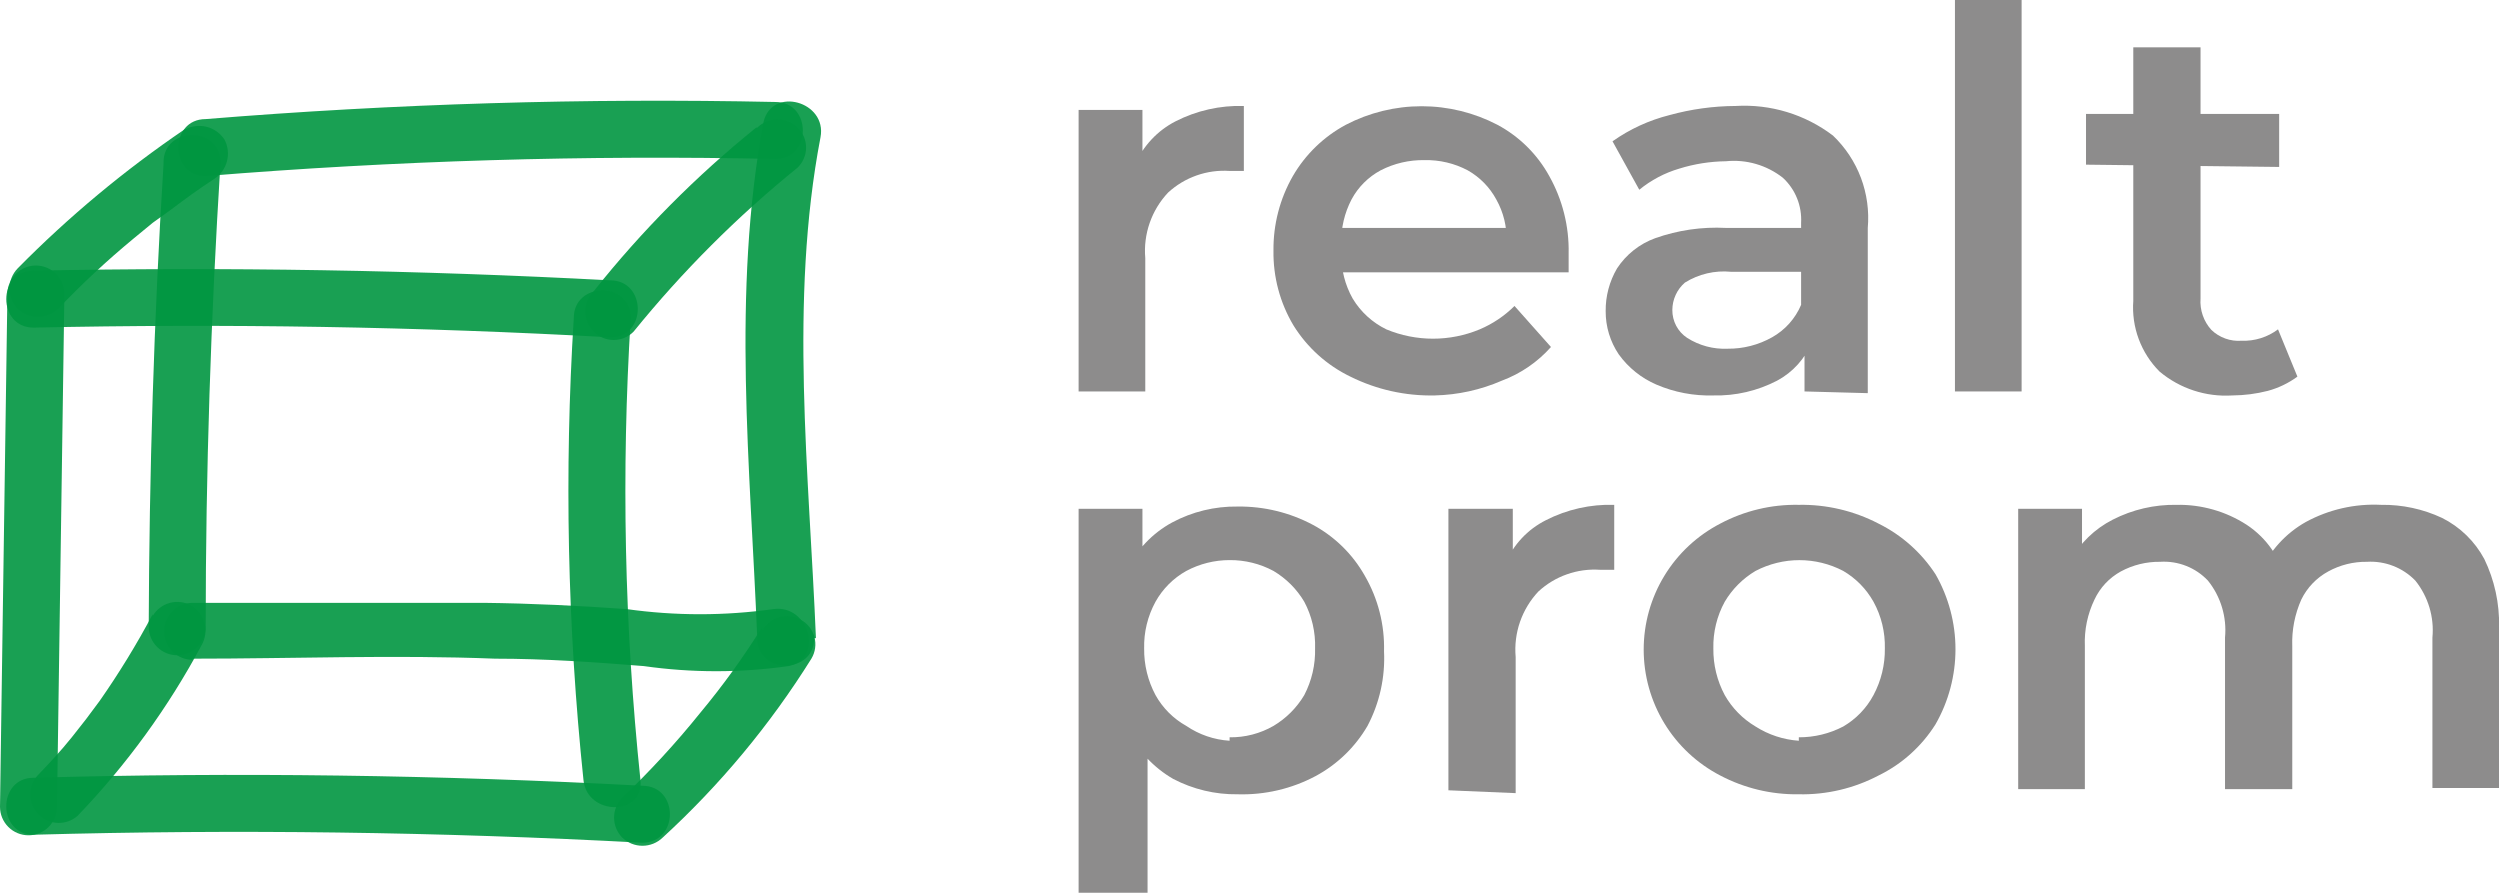
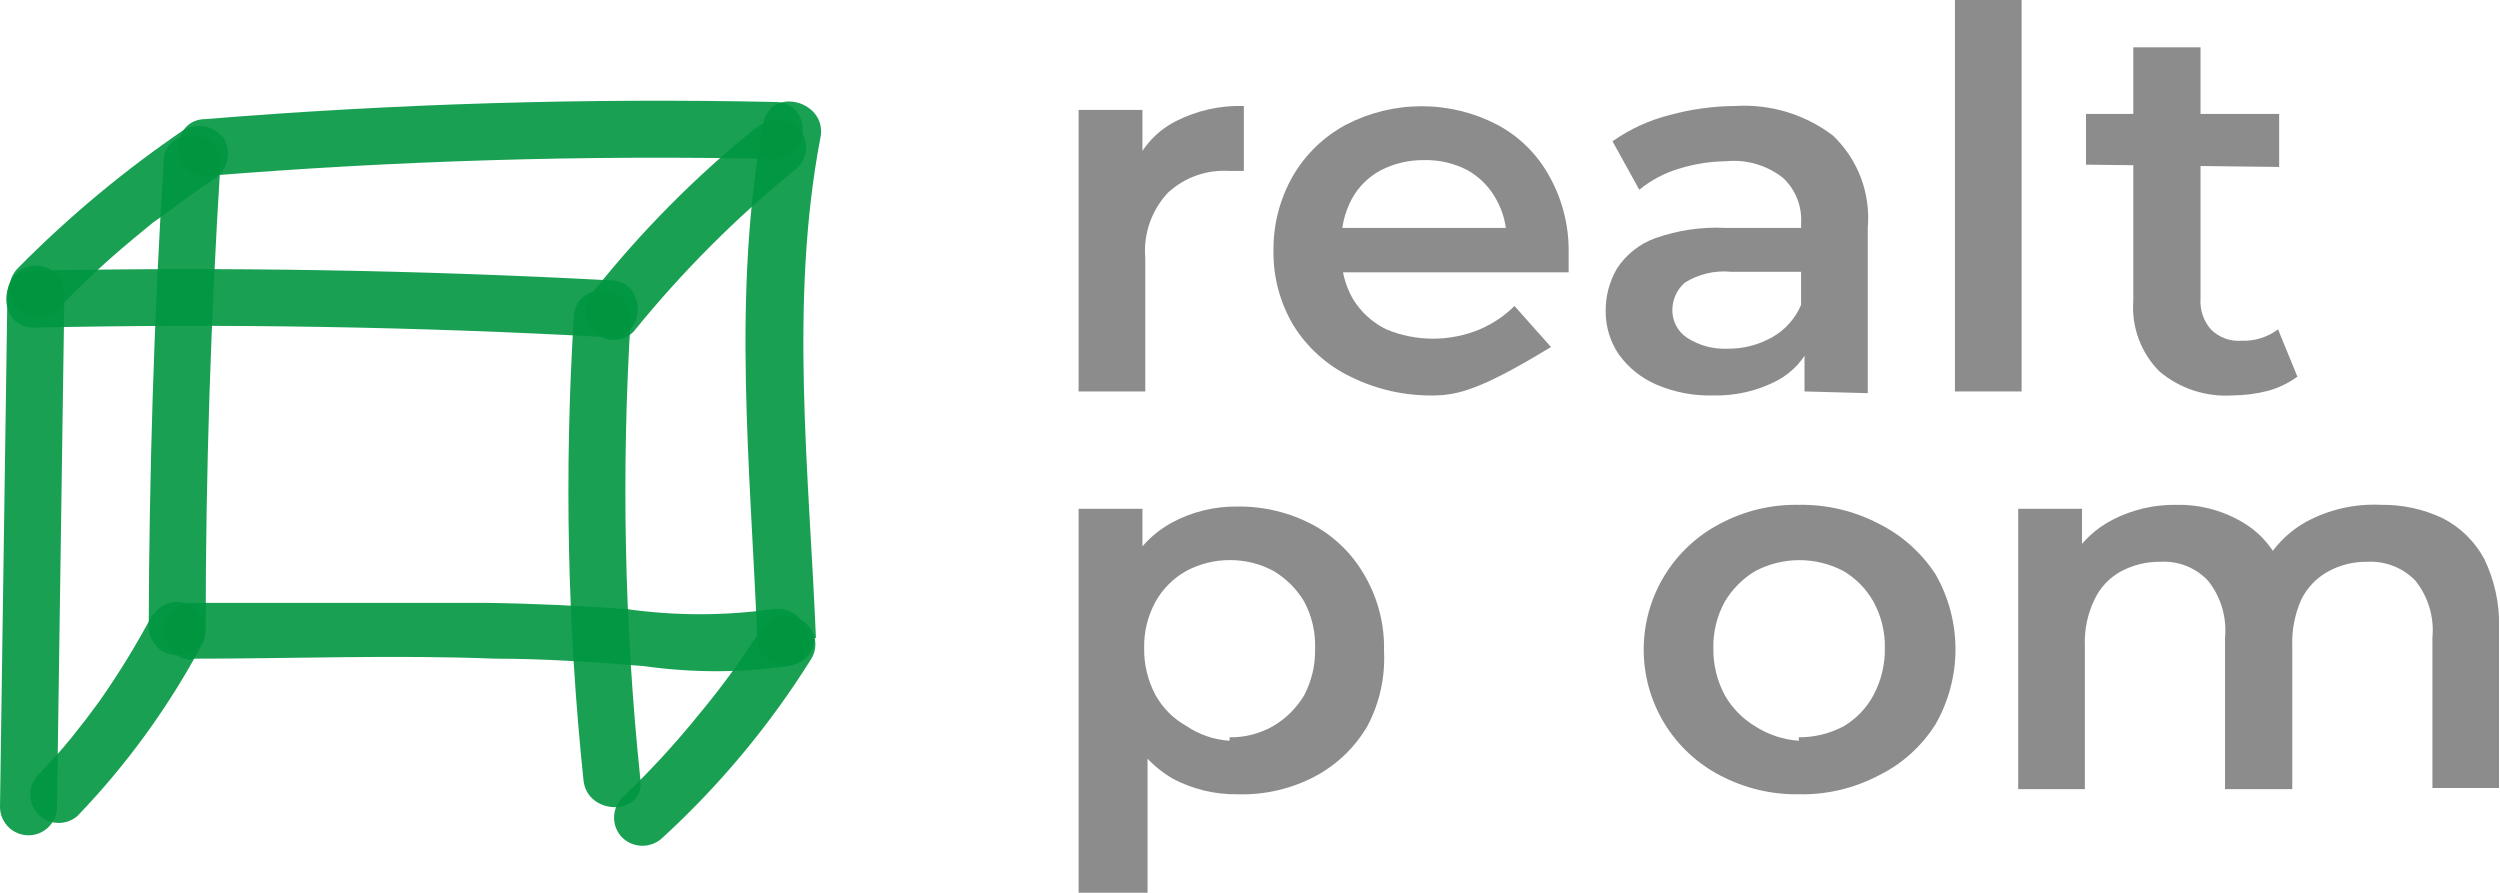
<svg xmlns="http://www.w3.org/2000/svg" width="126" height="45" viewBox="0 0 126 45" fill="none">
  <g clip-path="url(#clip0_81_457)">
    <g opacity="0.9">
      <path d="M9.677 8.271C9.189 16.082 8.959 23.864 8.931 31.589L9.677 8.271Z" fill="#C6C6C6" />
      <path d="M8.242 8.271C7.754 16.082 7.524 23.864 7.495 31.589C7.495 31.97 7.646 32.335 7.916 32.604C8.185 32.874 8.55 33.025 8.931 33.025C9.312 33.025 9.677 32.874 9.946 32.604C10.216 32.335 10.367 31.97 10.367 31.589C10.367 23.778 10.625 15.996 11.114 8.184C11.114 6.347 8.242 6.347 8.242 8.184V8.271Z" fill="#009640" />
    </g>
    <g opacity="0.9">
      <path d="M9.706 31.761C17.576 31.455 25.456 31.579 33.312 32.135C35.319 32.451 37.364 32.451 39.371 32.135" fill="#C6C6C6" />
      <path d="M9.706 33.197C14.789 33.197 19.872 32.996 24.955 33.197C27.454 33.197 29.952 33.37 32.45 33.571C34.87 33.915 37.325 33.915 39.745 33.571C41.554 33.197 40.779 30.44 38.969 30.699C36.521 31.043 34.037 31.043 31.589 30.699C29.177 30.526 26.793 30.412 24.381 30.383C19.499 30.383 14.588 30.383 9.706 30.383C9.326 30.383 8.96 30.534 8.691 30.803C8.422 31.073 8.271 31.438 8.271 31.819C8.271 32.2 8.422 32.565 8.691 32.834C8.96 33.103 9.326 33.255 9.706 33.255V33.197Z" fill="#009640" />
    </g>
    <g opacity="0.9">
      <path d="M39.687 32.163L39.342 23.548C38.863 17.877 39.075 12.168 39.974 6.547" fill="#C6C6C6" />
      <path d="M41.123 32.163C40.779 23.835 39.773 15.163 41.353 6.921C41.698 5.112 38.912 4.336 38.481 6.145C36.873 14.761 37.821 23.548 38.165 32.163C38.165 34.001 41.037 34.001 41.037 32.163H41.123Z" fill="#009640" />
    </g>
    <g opacity="0.9">
      <path d="M39.084 6.576C29.504 6.358 19.918 6.645 10.367 7.438L39.084 6.576Z" fill="#C6C6C6" />
      <path d="M39.084 5.14C29.503 4.936 19.918 5.224 10.367 6.002C8.529 6.002 8.529 8.874 10.367 8.874C19.918 8.095 29.503 7.808 39.084 8.012C40.922 8.012 40.922 5.14 39.084 5.14Z" fill="#009640" />
    </g>
    <g opacity="0.9">
      <path d="M10.023 7.782C7.088 9.746 4.365 12.008 1.896 14.531L10.023 7.782Z" fill="#C6C6C6" />
      <path d="M9.305 6.519C6.279 8.575 3.46 10.922 0.891 13.526C0.626 13.799 0.478 14.165 0.478 14.545C0.478 14.926 0.626 15.292 0.891 15.565C1.167 15.823 1.532 15.967 1.91 15.967C2.289 15.967 2.653 15.823 2.93 15.565C4.122 14.314 5.388 13.134 6.72 12.033L7.697 11.229L8.616 10.568C9.333 10.022 10.051 9.505 10.798 9.017C11.115 8.81 11.344 8.493 11.44 8.126C11.535 7.76 11.491 7.371 11.315 7.036C11.108 6.719 10.791 6.49 10.424 6.394C10.058 6.299 9.669 6.343 9.333 6.519H9.305Z" fill="#009640" />
    </g>
    <g opacity="0.9">
      <path d="M1.809 14.818L1.436 40.664L1.809 14.818Z" fill="#C6C6C6" />
      <path d="M0.373 14.818L0 40.664C0 41.044 0.151 41.41 0.421 41.679C0.69 41.948 1.055 42.099 1.436 42.099C1.817 42.099 2.182 41.948 2.451 41.679C2.72 41.41 2.872 41.044 2.872 40.664L3.245 14.818C3.245 14.437 3.094 14.072 2.825 13.803C2.555 13.534 2.19 13.382 1.809 13.382C1.428 13.382 1.063 13.534 0.794 13.803C0.525 14.072 0.373 14.437 0.373 14.818Z" fill="#009640" />
    </g>
    <g opacity="0.9">
      <path d="M8.93 31.589C7.32 34.728 5.281 37.627 2.871 40.204L8.93 31.589Z" fill="#C6C6C6" />
      <path d="M7.696 30.957C6.895 32.465 6.003 33.923 5.025 35.322C4.48 36.069 4.192 36.442 3.618 37.16C3.044 37.878 2.469 38.481 1.866 39.113C1.633 39.389 1.512 39.744 1.529 40.105C1.545 40.466 1.698 40.808 1.955 41.062C2.213 41.316 2.557 41.463 2.918 41.475C3.28 41.486 3.632 41.361 3.905 41.123C6.377 38.552 8.483 35.653 10.166 32.508C10.355 32.176 10.408 31.782 10.311 31.412C10.214 31.042 9.977 30.724 9.649 30.526C9.321 30.338 8.932 30.287 8.566 30.384C8.2 30.48 7.888 30.717 7.696 31.043V30.957Z" fill="#009640" />
    </g>
    <g opacity="0.9">
-       <path d="M1.694 42.071C11.917 41.784 22.169 41.927 32.364 42.473C34.23 42.473 34.23 39.601 32.364 39.601C22.169 39.056 11.917 38.912 1.694 39.199C-0.144 39.199 -0.144 42.071 1.694 42.071Z" fill="#009640" />
-     </g>
+       </g>
    <g opacity="0.9">
      <path d="M39.659 32.336C37.634 35.528 35.18 38.427 32.365 40.951L39.659 32.336Z" fill="#C6C6C6" />
      <path d="M38.424 31.589C37.481 33.104 36.435 34.553 35.294 35.925C34.078 37.436 32.763 38.866 31.36 40.204C31.097 40.473 30.949 40.834 30.949 41.209C30.949 41.585 31.097 41.946 31.36 42.214C31.633 42.479 31.999 42.627 32.379 42.627C32.76 42.627 33.125 42.479 33.399 42.214C36.293 39.561 38.814 36.528 40.894 33.197C40.991 33.036 41.055 32.856 41.081 32.67C41.108 32.483 41.097 32.294 41.048 32.111C41 31.929 40.916 31.759 40.801 31.61C40.685 31.461 40.541 31.337 40.377 31.244C40.049 31.056 39.66 31.005 39.294 31.101C38.929 31.198 38.616 31.435 38.424 31.761V31.589Z" fill="#009640" />
    </g>
    <g opacity="0.9">
      <path d="M1.694 15.077C11.401 14.866 21.088 15.029 30.756 15.565L1.694 15.077Z" fill="#009640" />
      <path d="M1.694 16.512C11.4 16.302 21.088 16.465 30.756 17.001C32.622 17.001 32.594 14.129 30.756 14.129C21.069 13.612 11.381 13.449 1.694 13.641C-0.144 13.641 -0.144 16.512 1.694 16.512Z" fill="#009640" />
    </g>
    <g opacity="0.9">
      <path d="M39.142 7.438C36.11 9.886 33.355 12.659 30.929 15.708L39.142 7.438Z" fill="#C6C6C6" />
      <path d="M38.108 6.433C35.086 8.871 32.341 11.635 29.924 14.675C29.789 14.808 29.682 14.967 29.61 15.142C29.537 15.317 29.499 15.505 29.499 15.694C29.499 15.884 29.537 16.071 29.61 16.246C29.682 16.421 29.789 16.58 29.924 16.713C30.055 16.847 30.211 16.953 30.384 17.026C30.556 17.099 30.742 17.136 30.929 17.136C31.116 17.136 31.301 17.099 31.474 17.026C31.647 16.953 31.803 16.847 31.934 16.713C34.394 13.675 37.166 10.903 40.205 8.443C40.338 8.312 40.444 8.156 40.517 7.983C40.59 7.81 40.627 7.625 40.627 7.438C40.627 7.251 40.59 7.065 40.517 6.893C40.444 6.72 40.338 6.564 40.205 6.433C39.931 6.168 39.566 6.02 39.185 6.02C38.804 6.02 38.439 6.168 38.166 6.433H38.108Z" fill="#009640" />
    </g>
    <g opacity="0.9">
      <path d="M30.354 16.024C29.857 23.787 30.02 31.578 30.843 39.314L30.354 16.024Z" fill="#C6C6C6" />
      <path d="M28.919 16.024C28.435 23.788 28.599 31.578 29.407 39.314C29.579 41.123 32.48 41.152 32.278 39.314C31.47 31.578 31.307 23.788 31.79 16.024C31.79 14.158 28.919 14.186 28.919 16.024Z" fill="#009640" />
    </g>
    <g opacity="0.8">
      <path d="M54.362 19.729V5.542H57.579V9.448L57.205 8.299C57.611 7.357 58.332 6.586 59.244 6.117C60.309 5.572 61.495 5.305 62.69 5.341V8.615H61.972C61.408 8.577 60.843 8.654 60.309 8.842C59.776 9.029 59.287 9.324 58.871 9.706C58.458 10.145 58.142 10.666 57.944 11.235C57.746 11.804 57.67 12.409 57.722 13.009V19.729H54.362Z" fill="#706F6F" />
-       <path d="M72.31 19.93C70.838 19.962 69.379 19.637 68.06 18.982C66.877 18.411 65.881 17.514 65.189 16.398C64.512 15.261 64.164 13.958 64.183 12.636C64.168 11.317 64.505 10.018 65.16 8.874C65.793 7.781 66.718 6.886 67.831 6.289C69.01 5.675 70.32 5.354 71.65 5.354C72.98 5.354 74.29 5.675 75.469 6.289C76.572 6.879 77.48 7.777 78.083 8.874C78.751 10.065 79.089 11.414 79.059 12.779C79.059 12.779 79.059 13.066 79.059 13.239C79.059 13.411 79.059 13.583 79.059 13.727H66.969V11.487H77.278L75.929 12.176C75.956 11.434 75.777 10.698 75.412 10.051C75.081 9.437 74.583 8.93 73.976 8.586C73.305 8.231 72.553 8.053 71.793 8.07C71.025 8.057 70.265 8.234 69.582 8.586C68.961 8.92 68.451 9.43 68.118 10.051C67.762 10.733 67.584 11.493 67.601 12.262V12.808C67.593 13.592 67.791 14.364 68.175 15.048C68.578 15.717 69.167 16.256 69.869 16.599C70.615 16.91 71.416 17.07 72.224 17.07C73.033 17.07 73.833 16.91 74.579 16.599C75.233 16.322 75.828 15.922 76.331 15.421L78.169 17.489C77.496 18.246 76.648 18.828 75.699 19.183C74.629 19.649 73.478 19.903 72.31 19.93Z" fill="#706F6F" />
+       <path d="M72.31 19.93C70.838 19.962 69.379 19.637 68.06 18.982C66.877 18.411 65.881 17.514 65.189 16.398C64.512 15.261 64.164 13.958 64.183 12.636C64.168 11.317 64.505 10.018 65.16 8.874C65.793 7.781 66.718 6.886 67.831 6.289C69.01 5.675 70.32 5.354 71.65 5.354C72.98 5.354 74.29 5.675 75.469 6.289C76.572 6.879 77.48 7.777 78.083 8.874C78.751 10.065 79.089 11.414 79.059 12.779C79.059 12.779 79.059 13.066 79.059 13.239C79.059 13.411 79.059 13.583 79.059 13.727H66.969V11.487H77.278L75.929 12.176C75.956 11.434 75.777 10.698 75.412 10.051C75.081 9.437 74.583 8.93 73.976 8.586C73.305 8.231 72.553 8.053 71.793 8.07C71.025 8.057 70.265 8.234 69.582 8.586C68.961 8.92 68.451 9.43 68.118 10.051C67.762 10.733 67.584 11.493 67.601 12.262V12.808C67.593 13.592 67.791 14.364 68.175 15.048C68.578 15.717 69.167 16.256 69.869 16.599C70.615 16.91 71.416 17.07 72.224 17.07C73.033 17.07 73.833 16.91 74.579 16.599C75.233 16.322 75.828 15.922 76.331 15.421L78.169 17.489C74.629 19.649 73.478 19.903 72.31 19.93Z" fill="#706F6F" />
      <path d="M86.354 19.93C85.368 19.959 84.388 19.773 83.482 19.384C82.724 19.057 82.069 18.531 81.587 17.862C81.151 17.218 80.921 16.457 80.926 15.68C80.918 14.923 81.117 14.178 81.5 13.526C81.96 12.824 82.635 12.29 83.424 12.004C84.566 11.6 85.776 11.424 86.985 11.487H91.207V13.698H87.244C86.43 13.618 85.612 13.81 84.918 14.244C84.72 14.415 84.562 14.627 84.453 14.865C84.344 15.102 84.287 15.361 84.286 15.622C84.283 15.9 84.35 16.175 84.48 16.421C84.611 16.667 84.8 16.876 85.033 17.029C85.64 17.416 86.352 17.607 87.072 17.575C87.856 17.583 88.628 17.385 89.311 17.001C89.968 16.633 90.483 16.057 90.776 15.364L91.322 17.23C90.984 18.066 90.365 18.758 89.57 19.183C88.578 19.7 87.472 19.957 86.354 19.93ZM90.948 19.729V16.857L90.776 16.283V11.228C90.799 10.806 90.729 10.383 90.57 9.991C90.412 9.599 90.168 9.247 89.857 8.96C89.044 8.321 88.014 8.022 86.985 8.127C86.186 8.137 85.393 8.262 84.63 8.5C83.896 8.717 83.213 9.078 82.62 9.563L81.271 7.122C82.138 6.508 83.112 6.06 84.142 5.801C85.228 5.502 86.348 5.347 87.474 5.341C89.236 5.236 90.979 5.765 92.384 6.835C93.006 7.429 93.486 8.156 93.79 8.961C94.093 9.767 94.211 10.63 94.136 11.487V19.815L90.948 19.729Z" fill="#706F6F" />
      <path d="M98.529 19.729V0H101.889V19.729H98.529Z" fill="#706F6F" />
      <path d="M105.135 8.299V5.743H114.87V8.414L105.135 8.299ZM112.515 19.93C111.18 20.016 109.864 19.584 108.839 18.724C108.376 18.26 108.019 17.701 107.791 17.087C107.563 16.473 107.47 15.816 107.518 15.163V2.384H110.907V15.048C110.886 15.334 110.924 15.622 111.018 15.893C111.112 16.165 111.26 16.415 111.453 16.627C111.654 16.82 111.893 16.968 112.155 17.062C112.418 17.157 112.697 17.194 112.975 17.173C113.635 17.199 114.284 16.996 114.812 16.599L115.789 18.982C115.34 19.312 114.833 19.555 114.296 19.7C113.714 19.849 113.116 19.926 112.515 19.93Z" fill="#706F6F" />
      <path d="M54.362 45V25.645H57.579V28.976V32.766L57.837 36.528V45.144L54.362 45ZM62.374 40.032C61.245 40.048 60.13 39.781 59.129 39.257C58.153 38.693 57.364 37.854 56.861 36.844C56.246 35.565 55.95 34.156 55.999 32.738C55.969 31.355 56.243 29.982 56.803 28.717C57.291 27.705 58.085 26.871 59.072 26.334C60.087 25.79 61.223 25.513 62.374 25.53C63.695 25.513 64.999 25.829 66.165 26.449C67.26 27.037 68.166 27.923 68.778 29.004C69.452 30.162 69.791 31.485 69.755 32.824C69.819 34.13 69.532 35.429 68.922 36.586C68.301 37.653 67.396 38.528 66.309 39.113C65.1 39.757 63.743 40.073 62.374 40.032ZM61.972 37.16C62.748 37.171 63.512 36.973 64.184 36.586C64.822 36.206 65.355 35.673 65.734 35.035C66.113 34.309 66.301 33.499 66.28 32.68C66.307 31.861 66.119 31.049 65.734 30.325C65.355 29.687 64.822 29.154 64.184 28.775C63.504 28.41 62.744 28.223 61.972 28.229C61.211 28.229 60.461 28.416 59.79 28.775C59.139 29.138 58.602 29.675 58.239 30.325C57.844 31.046 57.646 31.858 57.665 32.68C57.654 33.501 57.852 34.311 58.239 35.035C58.602 35.686 59.139 36.223 59.79 36.586C60.437 37.027 61.191 37.285 61.972 37.333V37.16Z" fill="#706F6F" />
-       <path d="M73 39.831V25.645H76.245V29.55L75.872 28.401C76.269 27.454 76.993 26.68 77.911 26.219C78.976 25.674 80.161 25.407 81.357 25.444V28.717H80.639C80.075 28.679 79.509 28.756 78.976 28.944C78.443 29.131 77.953 29.426 77.537 29.809C77.124 30.247 76.808 30.768 76.61 31.337C76.412 31.906 76.337 32.511 76.389 33.111V39.974L73 39.831Z" fill="#706F6F" />
      <path d="M90.661 40.032C89.281 40.053 87.919 39.727 86.698 39.084C85.536 38.481 84.561 37.57 83.881 36.451C83.201 35.332 82.842 34.047 82.842 32.738C82.842 31.428 83.201 30.144 83.881 29.025C84.561 27.905 85.536 26.995 86.698 26.391C87.917 25.743 89.281 25.416 90.661 25.444C92.059 25.419 93.441 25.745 94.681 26.391C95.85 26.971 96.842 27.854 97.553 28.947C98.21 30.097 98.556 31.399 98.556 32.723C98.556 34.048 98.21 35.35 97.553 36.5C96.856 37.612 95.861 38.508 94.681 39.084C93.443 39.735 92.06 40.061 90.661 40.032ZM90.661 37.16C91.441 37.163 92.21 36.976 92.901 36.615C93.545 36.239 94.072 35.693 94.423 35.035C94.811 34.311 95.008 33.501 94.997 32.68C95.016 31.859 94.818 31.046 94.423 30.326C94.062 29.683 93.537 29.148 92.901 28.775C92.219 28.418 91.46 28.231 90.69 28.231C89.92 28.231 89.161 28.418 88.478 28.775C87.84 29.154 87.307 29.687 86.928 30.326C86.533 31.046 86.335 31.859 86.353 32.68C86.343 33.501 86.54 34.311 86.928 35.035C87.298 35.688 87.833 36.232 88.478 36.615C89.134 37.034 89.885 37.281 90.661 37.333V37.16Z" fill="#706F6F" />
      <path d="M120.01 25.444C121.071 25.428 122.121 25.654 123.082 26.104C123.987 26.558 124.729 27.28 125.208 28.172C125.722 29.236 125.978 30.407 125.954 31.589V39.716H122.594V32.135C122.691 31.102 122.382 30.072 121.733 29.263C121.418 28.938 121.037 28.685 120.616 28.522C120.195 28.358 119.743 28.288 119.292 28.315C118.61 28.306 117.937 28.474 117.339 28.803C116.754 29.122 116.283 29.613 115.989 30.211C115.659 30.95 115.501 31.756 115.53 32.565V39.773H112.141V32.135C112.238 31.102 111.929 30.072 111.28 29.263C110.972 28.937 110.596 28.683 110.179 28.52C109.762 28.356 109.314 28.286 108.867 28.315C108.176 28.306 107.494 28.474 106.886 28.803C106.308 29.122 105.846 29.614 105.565 30.211C105.211 30.943 105.043 31.752 105.077 32.565V39.773H101.717V25.645H104.933V29.435L104.33 28.287C104.819 27.386 105.57 26.654 106.484 26.19C107.478 25.681 108.583 25.425 109.7 25.444C110.951 25.42 112.181 25.77 113.232 26.449C114.24 27.113 114.951 28.142 115.214 29.32L113.922 28.832C114.394 27.763 115.2 26.877 116.219 26.305C117.379 25.675 118.691 25.377 120.01 25.444Z" fill="#706F6F" />
    </g>
  </g>
  <defs>
    <clipPath id="clip0_81_457">
      <rect width="125.954" height="45" fill="white" />
    </clipPath>
  </defs>
</svg>